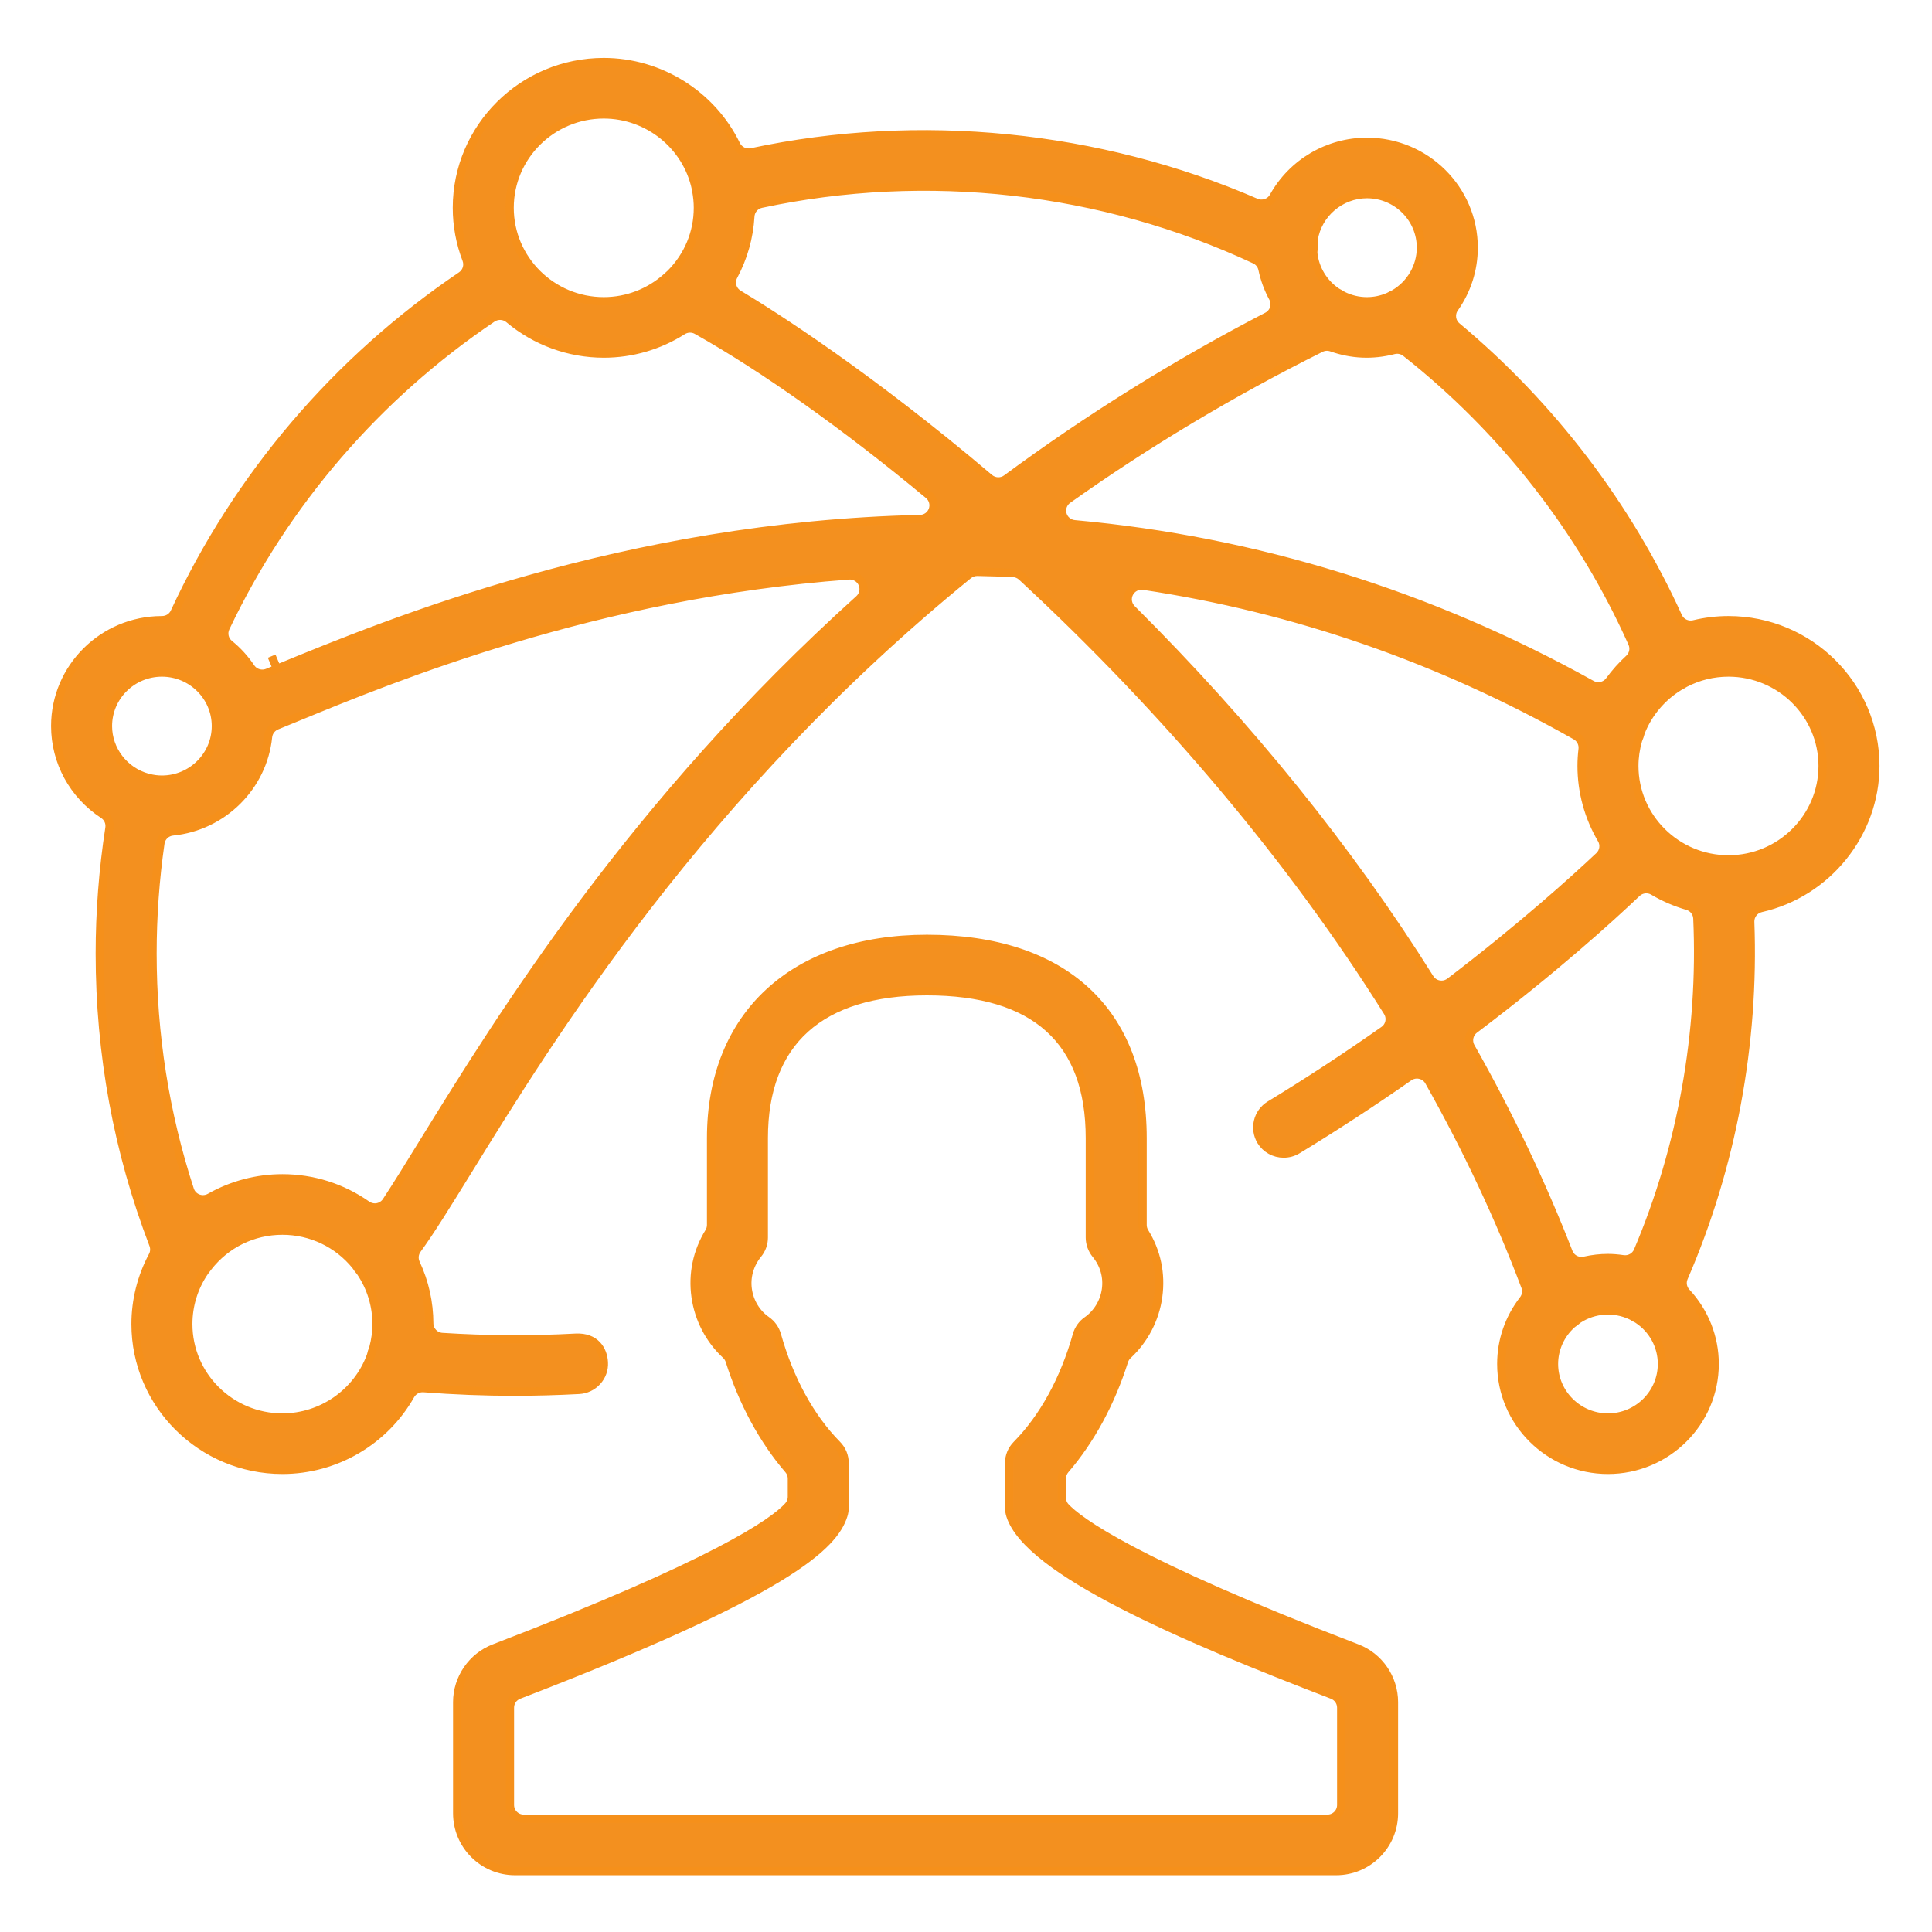
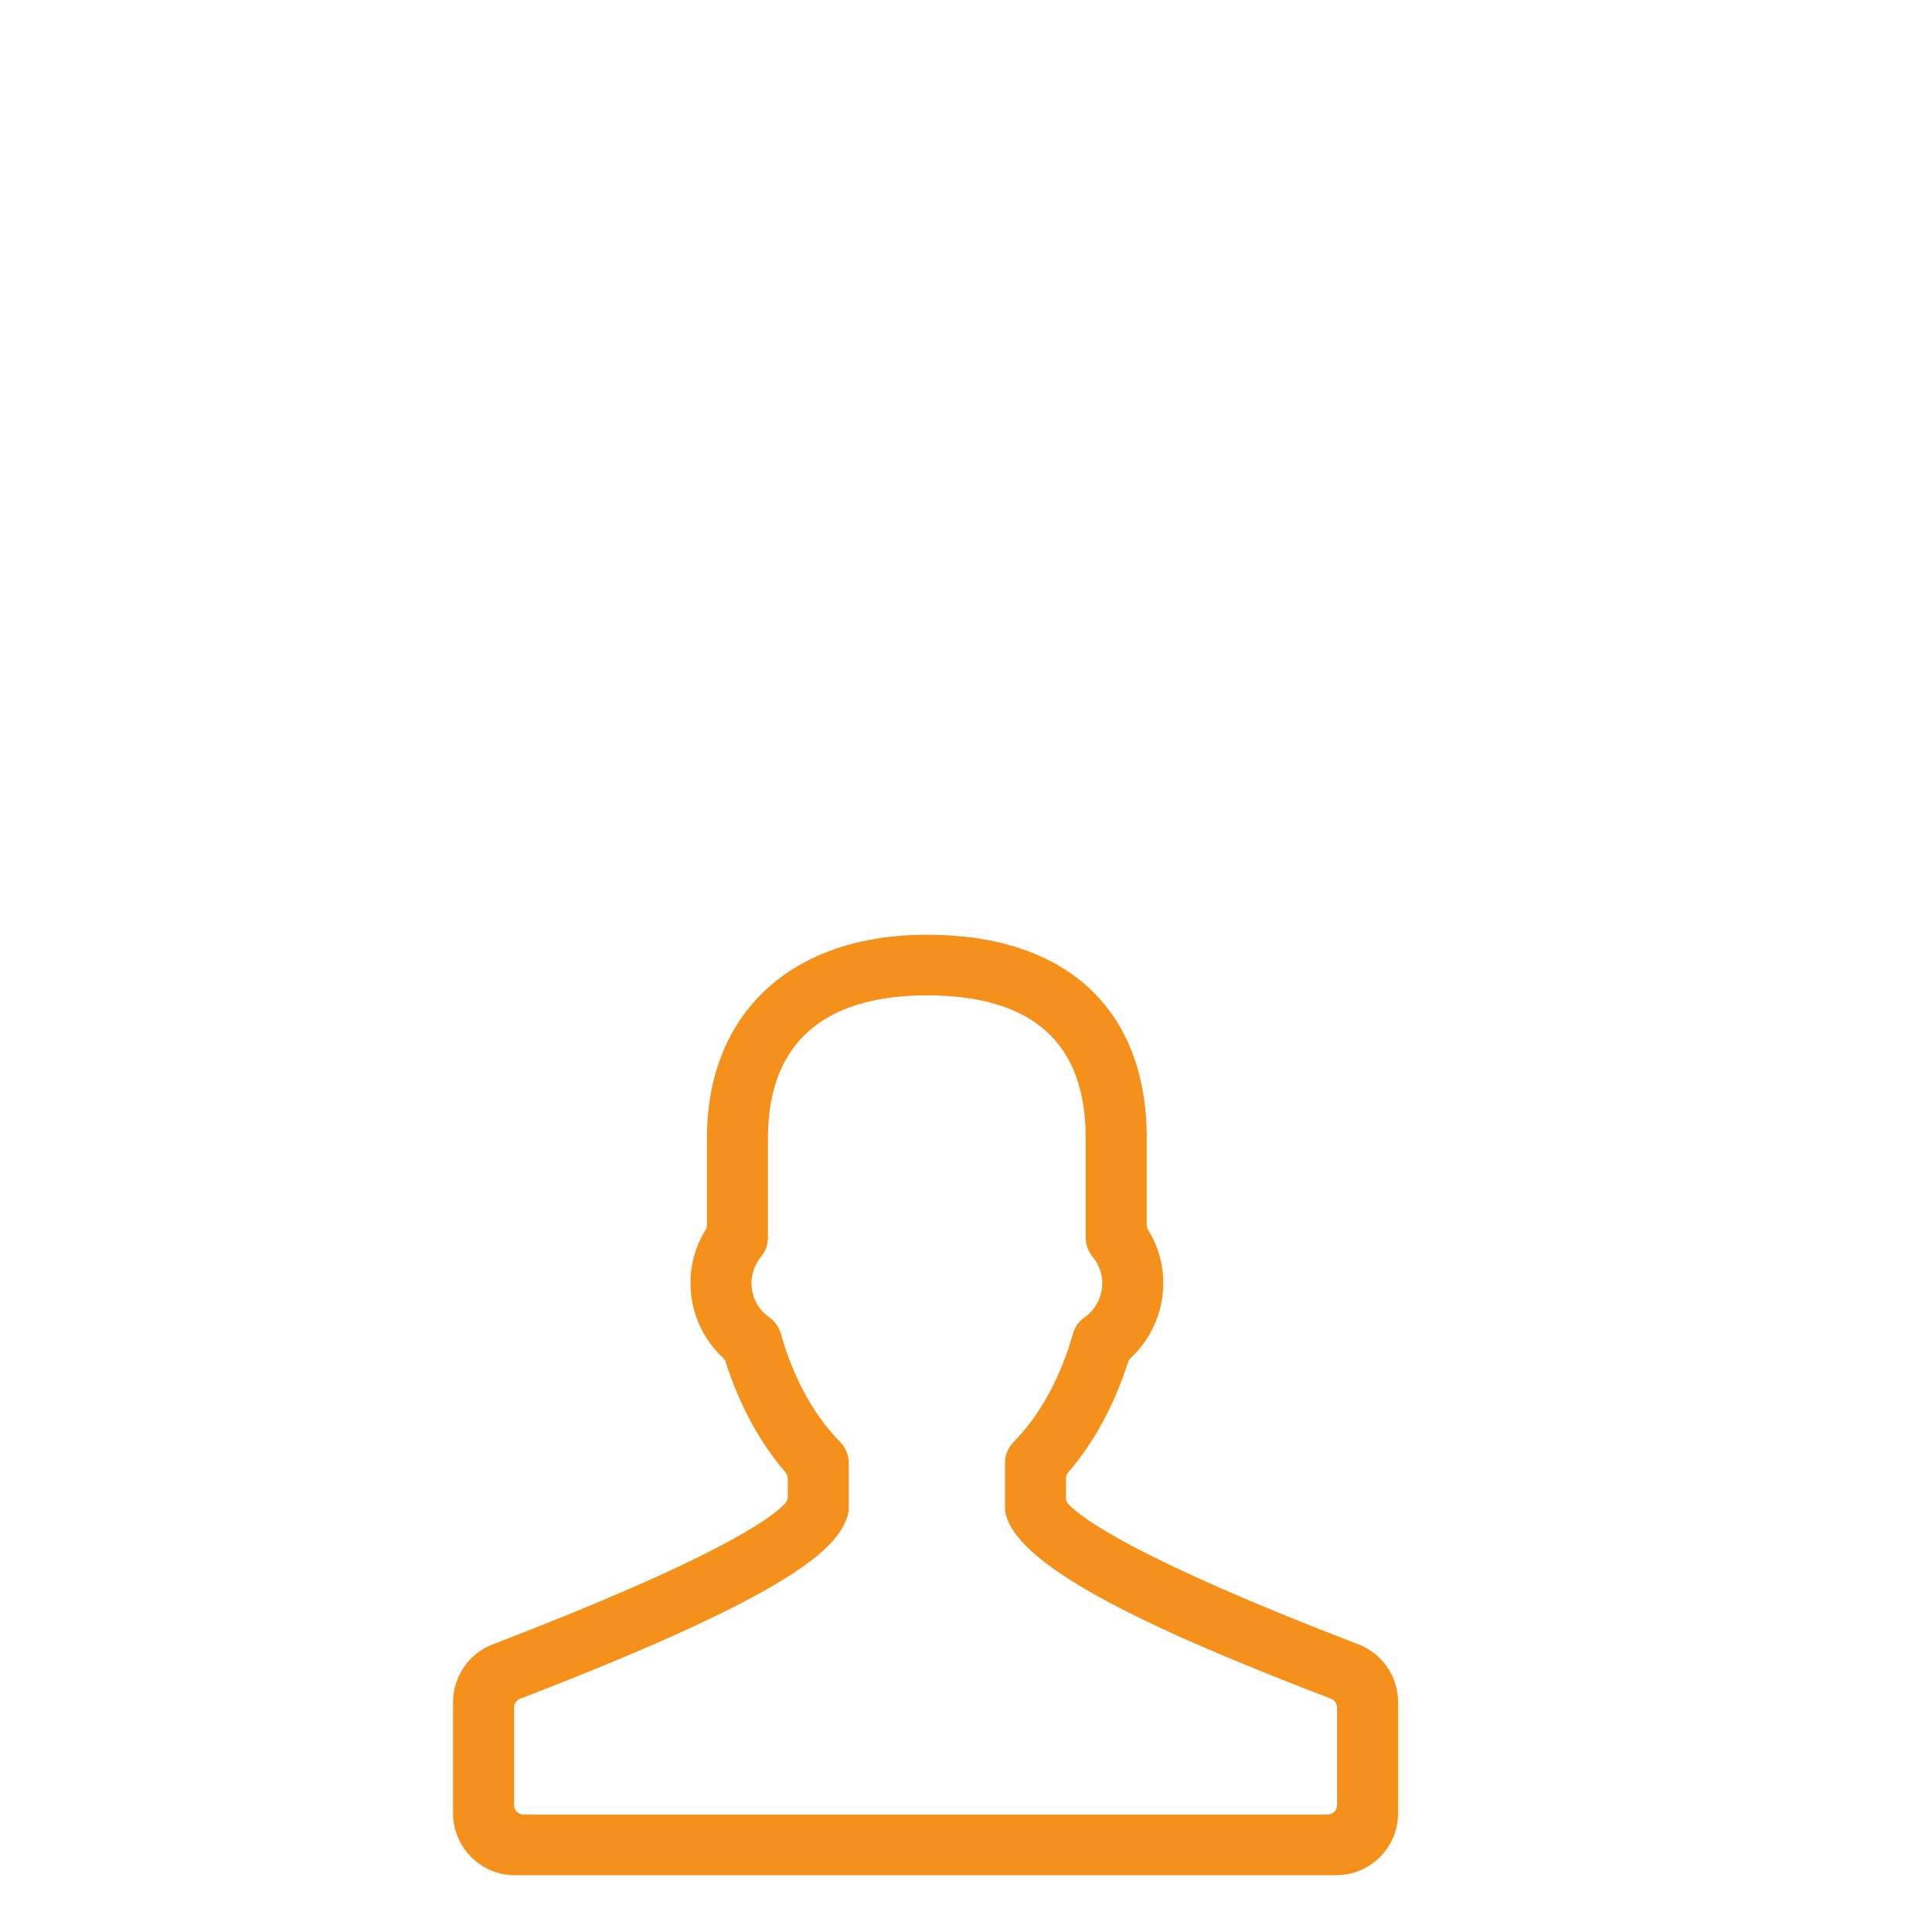
<svg xmlns="http://www.w3.org/2000/svg" width="70px" height="70px" viewBox="0 0 70 70" version="1.1">
  <title>Artboard</title>
  <desc>Created with Sketch.</desc>
  <defs />
  <g id="Artboard" stroke="none" stroke-width="1" fill="none" fill-rule="evenodd">
    <g id="Group">
      <rect id="Rectangle-7" x="0" y="0" width="70" height="70" />
      <g id="Group-7" transform="translate(2, 2)" fill="#F3901F" stroke="#F5901B" stroke-width="0.3">
-         <path d="M60.626,29.137 C58.745,29.137 57.215,27.618 57.215,25.751 C57.215,25.442 57.26,25.13 57.348,24.824 C57.355,24.801 57.362,24.779 57.372,24.758 C57.397,24.702 57.416,24.645 57.43,24.59 C57.435,24.567 57.442,24.544 57.451,24.522 C57.72,23.839 58.216,23.251 58.849,22.867 C58.862,22.858 58.876,22.851 58.891,22.844 C58.931,22.824 58.97,22.802 59.006,22.778 C59.022,22.768 59.038,22.758 59.054,22.75 C59.546,22.495 60.075,22.367 60.626,22.367 C62.507,22.367 64.037,23.885 64.037,25.751 C64.037,27.618 62.507,29.137 60.626,29.137 Z M57.343,43.326 C57.255,43.535 57.036,43.657 56.81,43.625 C56.6,43.595 56.425,43.581 56.26,43.581 C55.982,43.581 55.696,43.614 55.409,43.678 C55.372,43.687 55.335,43.69 55.298,43.69 C55.096,43.69 54.908,43.568 54.832,43.373 C53.862,40.879 52.67,38.377 51.289,35.935 C51.167,35.719 51.224,35.447 51.422,35.297 C54.291,33.13 56.338,31.271 57.302,30.355 C57.465,30.2 57.711,30.172 57.905,30.288 C58.29,30.516 58.706,30.696 59.14,30.822 C59.345,30.881 59.49,31.064 59.499,31.276 C59.682,35.399 58.936,39.565 57.343,43.326 Z M56.26,49.359 C55.182,49.359 54.304,48.488 54.304,47.418 C54.304,46.875 54.538,46.353 54.946,45.985 C54.965,45.968 54.984,45.953 55.005,45.939 C55.053,45.908 55.093,45.877 55.126,45.846 C55.147,45.826 55.17,45.809 55.194,45.793 C55.759,45.427 56.491,45.377 57.103,45.67 C57.122,45.679 57.141,45.689 57.158,45.7 C57.19,45.721 57.223,45.741 57.258,45.758 C57.268,45.762 57.277,45.766 57.285,45.77 C57.303,45.779 57.321,45.789 57.338,45.801 C57.887,46.162 58.215,46.767 58.215,47.418 C58.215,48.488 57.338,49.359 56.26,49.359 Z M50.229,33.679 C50.199,33.679 50.169,33.676 50.14,33.671 C50.001,33.646 49.879,33.564 49.804,33.445 C46.893,28.804 43.26,24.302 39.005,20.065 C38.852,19.912 38.816,19.681 38.913,19.49 C39.011,19.299 39.221,19.19 39.434,19.223 C44.914,20.045 50.182,21.874 55.092,24.657 C55.266,24.756 55.364,24.947 55.341,25.145 C55.316,25.356 55.304,25.555 55.304,25.751 C55.304,26.683 55.555,27.602 56.029,28.407 C56.147,28.606 56.111,28.859 55.943,29.017 C55.046,29.862 53.152,31.578 50.533,33.576 C50.446,33.643 50.338,33.679 50.229,33.679 Z M36.933,16.994 C36.725,16.975 36.55,16.83 36.496,16.63 C36.441,16.43 36.518,16.217 36.688,16.096 C39.566,14.054 42.65,12.209 45.855,10.613 C45.976,10.553 46.117,10.544 46.245,10.589 C46.971,10.844 47.717,10.884 48.496,10.684 C48.648,10.645 48.809,10.679 48.932,10.775 C52.476,13.57 55.315,17.21 57.142,21.303 C57.229,21.497 57.181,21.725 57.024,21.869 C56.764,22.107 56.526,22.373 56.316,22.66 C56.219,22.793 56.066,22.865 55.911,22.865 C55.828,22.865 55.744,22.845 55.667,22.802 C49.81,19.545 43.507,17.591 36.933,16.994 Z M34.47,15.345 C34.382,15.411 34.277,15.443 34.172,15.443 C34.056,15.443 33.94,15.403 33.847,15.324 C29.475,11.615 26.034,9.427 24.758,8.659 C24.531,8.523 24.451,8.234 24.576,8.001 C24.936,7.329 25.142,6.601 25.187,5.839 C25.2,5.616 25.361,5.429 25.581,5.383 C31.578,4.1 37.929,4.818 43.465,7.406 C43.608,7.472 43.71,7.601 43.742,7.754 C43.818,8.114 43.945,8.462 44.122,8.787 C44.185,8.904 44.199,9.041 44.16,9.168 C44.121,9.295 44.032,9.401 43.913,9.463 C40.617,11.173 37.439,13.152 34.47,15.345 Z M31.796,16.474 C31.727,16.669 31.544,16.801 31.336,16.806 C20.637,17.048 12.126,20.549 8.036,22.232 L7.843,21.774 L8.035,22.232 L7.695,22.372 C7.632,22.398 7.567,22.41 7.503,22.41 C7.34,22.41 7.182,22.331 7.087,22.189 C6.871,21.867 6.609,21.58 6.309,21.337 C6.131,21.193 6.076,20.947 6.173,20.741 C8.322,16.218 11.663,12.34 15.837,9.527 C16.023,9.402 16.27,9.414 16.442,9.559 C17.402,10.367 18.621,10.811 19.875,10.811 C20.889,10.811 21.877,10.524 22.732,9.981 C22.889,9.882 23.087,9.877 23.247,9.967 C25.678,11.331 28.66,13.448 31.645,15.929 C31.805,16.062 31.865,16.279 31.796,16.474 Z M29.127,19.711 C20.919,27.108 16.163,34.817 13.32,39.423 C12.825,40.228 12.384,40.942 12.001,41.524 C11.927,41.637 11.809,41.715 11.676,41.741 C11.645,41.747 11.613,41.75 11.582,41.75 C11.479,41.75 11.379,41.718 11.293,41.659 C10.392,41.027 9.334,40.692 8.232,40.692 C7.311,40.692 6.402,40.932 5.602,41.386 C5.471,41.46 5.314,41.471 5.174,41.418 C5.034,41.364 4.925,41.25 4.879,41.108 C3.981,38.356 3.526,35.476 3.526,32.548 C3.526,31.209 3.622,29.863 3.812,28.548 C3.845,28.322 4.028,28.148 4.257,28.125 C6.074,27.943 7.527,26.502 7.712,24.698 C7.731,24.516 7.85,24.359 8.021,24.289 C8.246,24.198 8.495,24.096 8.765,23.984 C12.282,22.538 19.592,19.532 28.753,18.849 C28.964,18.833 29.166,18.953 29.25,19.147 C29.334,19.342 29.285,19.568 29.127,19.711 Z M11.529,46.831 C11.523,46.853 11.515,46.875 11.507,46.896 C11.482,46.953 11.465,47.008 11.454,47.064 C11.448,47.087 11.442,47.11 11.434,47.133 C10.943,48.464 9.657,49.359 8.232,49.359 C6.351,49.359 4.822,47.84 4.822,45.974 C4.822,45.293 5.025,44.637 5.41,44.074 C5.42,44.06 5.431,44.045 5.442,44.032 C5.467,44.003 5.49,43.973 5.51,43.942 C5.518,43.931 5.526,43.92 5.534,43.91 C6.186,43.07 7.17,42.589 8.232,42.589 C9.265,42.589 10.232,43.048 10.884,43.848 C10.899,43.867 10.913,43.886 10.925,43.906 C10.949,43.946 10.983,43.991 11.028,44.042 C11.042,44.058 11.055,44.075 11.067,44.092 C11.444,44.651 11.643,45.302 11.643,45.974 C11.643,46.255 11.605,46.543 11.529,46.831 Z M3.374,26.183 C3.366,26.181 3.341,26.175 3.34,26.175 C2.496,25.937 1.911,25.169 1.911,24.307 C1.911,23.237 2.788,22.367 3.866,22.367 C4.944,22.367 5.822,23.237 5.822,24.307 C5.822,25.377 4.944,26.248 3.866,26.248 C3.71,26.248 3.551,26.228 3.392,26.188 L3.374,26.183 Z M19.875,2.145 C21.482,2.145 22.886,3.277 23.214,4.836 C23.216,4.847 23.218,4.858 23.219,4.869 L23.227,4.911 C23.267,5.129 23.286,5.33 23.286,5.529 C23.286,6.428 22.934,7.274 22.296,7.913 C22.283,7.926 22.27,7.937 22.257,7.948 C22.229,7.971 22.202,7.996 22.176,8.022 C22.168,8.03 22.16,8.037 22.152,8.044 C21.524,8.606 20.715,8.915 19.875,8.915 C17.995,8.915 16.465,7.396 16.465,5.529 C16.465,3.663 17.995,2.145 19.875,2.145 Z M45.589,7.063 C45.602,6.979 45.604,6.894 45.594,6.81 C45.59,6.766 45.59,6.722 45.597,6.678 C45.743,5.741 46.572,5.033 47.528,5.033 C48.606,5.033 49.483,5.904 49.483,6.974 C49.483,7.661 49.109,8.304 48.507,8.651 C48.493,8.659 48.48,8.666 48.466,8.672 C48.431,8.689 48.397,8.703 48.365,8.722 C48.345,8.735 48.323,8.746 48.301,8.755 C48.055,8.861 47.795,8.915 47.528,8.915 C47.224,8.915 46.931,8.846 46.657,8.71 C46.636,8.699 46.617,8.688 46.597,8.675 C46.56,8.65 46.522,8.628 46.481,8.608 C46.461,8.598 46.441,8.586 46.422,8.573 C45.955,8.254 45.651,7.752 45.586,7.197 C45.581,7.152 45.581,7.107 45.589,7.063 Z M60.626,20.47 C60.207,20.47 59.785,20.52 59.373,20.62 C59.138,20.675 58.898,20.559 58.799,20.341 C56.97,16.317 54.198,12.683 50.783,9.83 C50.586,9.665 50.547,9.376 50.696,9.166 C51.152,8.518 51.394,7.76 51.394,6.974 C51.394,4.858 49.659,3.137 47.528,3.137 C46.123,3.137 44.826,3.898 44.143,5.124 C44.018,5.348 43.742,5.441 43.505,5.339 C37.802,2.868 31.311,2.221 25.229,3.517 C25.004,3.565 24.774,3.453 24.673,3.247 C23.789,1.425 21.906,0.248 19.875,0.248 C16.941,0.248 14.554,2.617 14.554,5.529 C14.554,6.172 14.671,6.802 14.901,7.403 C14.983,7.618 14.907,7.86 14.716,7.99 C10.195,11.05 6.603,15.265 4.326,20.181 C4.242,20.364 4.059,20.474 3.851,20.47 C1.726,20.478 0,22.196 0,24.307 C0,25.598 0.652,26.796 1.746,27.512 C1.909,27.618 1.994,27.809 1.965,28.001 C1.732,29.511 1.615,31.041 1.615,32.548 C1.615,36.184 2.268,39.733 3.557,43.095 C3.608,43.229 3.599,43.378 3.53,43.505 C3.125,44.262 2.911,45.115 2.911,45.974 C2.911,48.886 5.298,51.256 8.232,51.256 C10.152,51.256 11.932,50.218 12.876,48.547 C12.972,48.379 13.159,48.28 13.351,48.295 C14.444,48.38 15.552,48.423 16.643,48.423 C17.401,48.423 18.187,48.401 18.979,48.359 C19.233,48.345 19.467,48.234 19.637,48.045 C19.808,47.856 19.893,47.614 19.879,47.362 C19.855,46.908 19.573,46.436 18.868,46.467 C17.272,46.554 15.639,46.546 14.021,46.442 C13.759,46.425 13.555,46.21 13.553,45.949 C13.55,45.189 13.386,44.456 13.066,43.77 C12.99,43.607 13.009,43.416 13.114,43.271 C13.604,42.599 14.199,41.635 14.952,40.414 C17.903,35.627 23.397,26.717 33.085,18.832 C33.177,18.757 33.295,18.718 33.411,18.719 C33.879,18.728 34.302,18.742 34.705,18.76 C34.824,18.766 34.936,18.813 35.023,18.893 C40.272,23.748 44.854,29.201 48.276,34.663 C48.415,34.886 48.356,35.179 48.14,35.33 C46.78,36.286 45.39,37.198 44.008,38.038 C43.561,38.311 43.419,38.898 43.694,39.346 C43.868,39.626 44.174,39.796 44.509,39.796 C44.688,39.796 44.858,39.749 45.011,39.656 C46.363,38.833 47.723,37.946 49.05,37.019 C49.136,36.959 49.236,36.928 49.338,36.928 C49.375,36.928 49.413,36.933 49.449,36.941 C49.587,36.972 49.706,37.06 49.775,37.183 C51.163,39.648 52.337,42.149 53.266,44.615 C53.326,44.775 53.299,44.955 53.194,45.091 C52.67,45.769 52.394,46.573 52.394,47.418 C52.394,49.534 54.128,51.256 56.26,51.256 C58.392,51.256 60.126,49.534 60.126,47.418 C60.126,46.458 59.761,45.536 59.098,44.823 C58.964,44.679 58.928,44.47 59.006,44.29 C60.747,40.277 61.58,35.821 61.414,31.403 C61.406,31.165 61.569,30.954 61.803,30.901 C64.204,30.36 65.948,28.194 65.948,25.751 C65.948,22.839 63.56,20.47 60.626,20.47 Z" id="Fill-4" />
        <path d="M46.595,63.4 C46.595,63.674 46.371,63.896 46.095,63.896 L16.976,63.896 C16.7,63.896 16.476,63.674 16.476,63.4 L16.476,59.871 C16.476,59.666 16.602,59.482 16.795,59.408 C26.541,55.655 28.211,54.012 28.559,52.899 C28.588,52.807 28.602,52.712 28.602,52.618 L28.602,51.01 C28.602,50.76 28.506,50.525 28.33,50.347 C27.358,49.361 26.602,47.983 26.148,46.364 C26.088,46.154 25.956,45.969 25.777,45.844 C25.408,45.588 25.159,45.179 25.094,44.723 C25.029,44.264 25.159,43.809 25.458,43.44 C25.599,43.27 25.674,43.059 25.674,42.839 L25.674,39.234 C25.674,35.753 27.718,33.914 31.584,33.914 C35.501,33.914 37.487,35.704 37.487,39.234 L37.487,42.839 C37.487,43.056 37.564,43.27 37.704,43.443 C38.004,43.805 38.135,44.26 38.071,44.721 C38.007,45.177 37.759,45.585 37.391,45.845 C37.208,45.972 37.077,46.157 37.017,46.368 C36.561,47.985 35.807,49.361 34.835,50.347 C34.659,50.525 34.562,50.76 34.562,51.01 L34.562,52.618 C34.562,52.712 34.577,52.808 34.606,52.901 C35.24,54.924 40.861,57.326 46.276,59.408 C46.468,59.482 46.595,59.666 46.595,59.871 L46.595,63.4 Z M47.162,57.717 C47.161,57.716 47.16,57.716 47.16,57.716 C39.022,54.595 37.068,53.101 36.606,52.604 C36.52,52.513 36.473,52.393 36.473,52.268 L36.473,51.568 C36.473,51.45 36.516,51.335 36.593,51.246 C37.511,50.182 38.249,48.821 38.727,47.309 C38.754,47.227 38.8,47.154 38.863,47.095 C39.461,46.539 39.852,45.789 39.963,44.981 C40.078,44.154 39.908,43.347 39.473,42.646 C39.424,42.568 39.398,42.477 39.398,42.385 L39.398,39.234 C39.398,34.648 36.55,32.017 31.584,32.017 C26.76,32.017 23.764,34.783 23.764,39.234 L23.764,42.385 C23.764,42.477 23.738,42.566 23.69,42.644 C23.256,43.349 23.087,44.158 23.202,44.983 C23.316,45.79 23.706,46.538 24.301,47.089 C24.364,47.148 24.411,47.222 24.437,47.304 C24.915,48.818 25.653,50.181 26.571,51.246 C26.649,51.335 26.692,51.45 26.692,51.568 L26.692,52.234 C26.692,52.356 26.646,52.474 26.564,52.566 C26.015,53.172 23.902,54.648 15.905,57.719 C15.104,58.026 14.565,58.811 14.565,59.671 L14.565,63.699 C14.565,64.853 15.504,65.793 16.657,65.793 L46.413,65.793 C47.567,65.793 48.506,64.853 48.506,63.699 L48.506,59.671 C48.506,58.806 47.965,58.021 47.162,57.717 Z" id="Fill-1" />
      </g>
    </g>
  </g>
</svg>